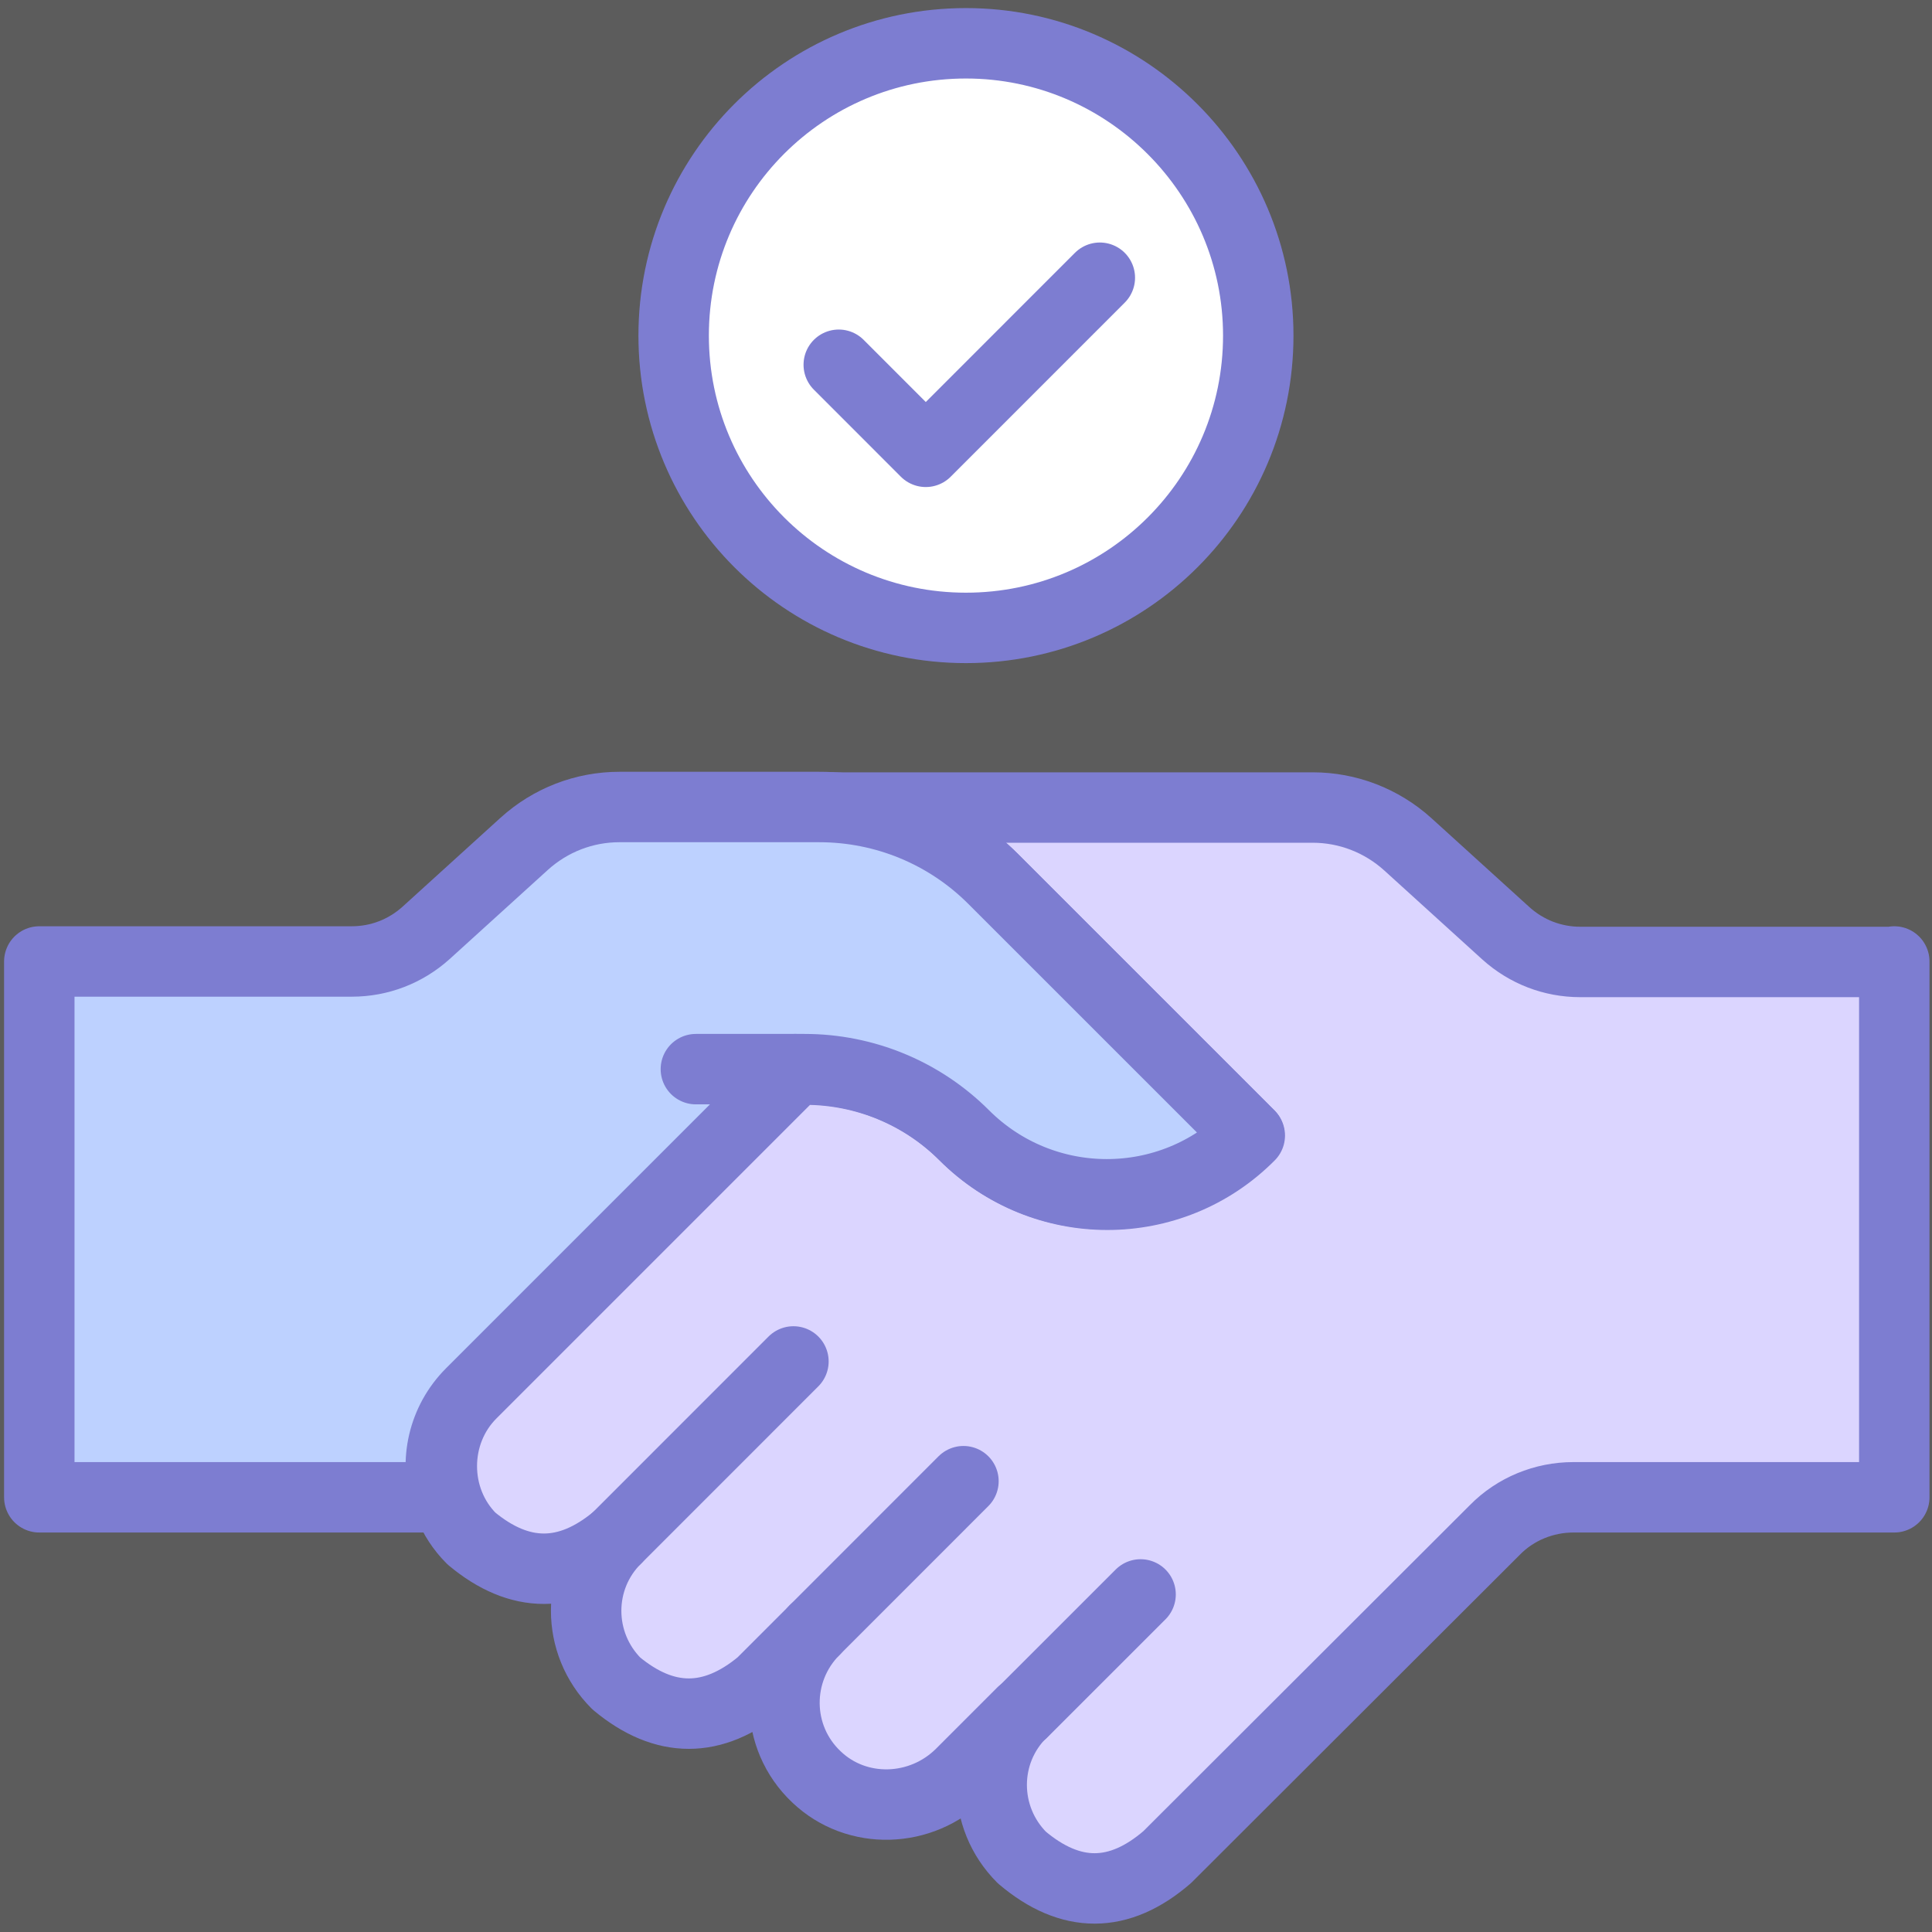
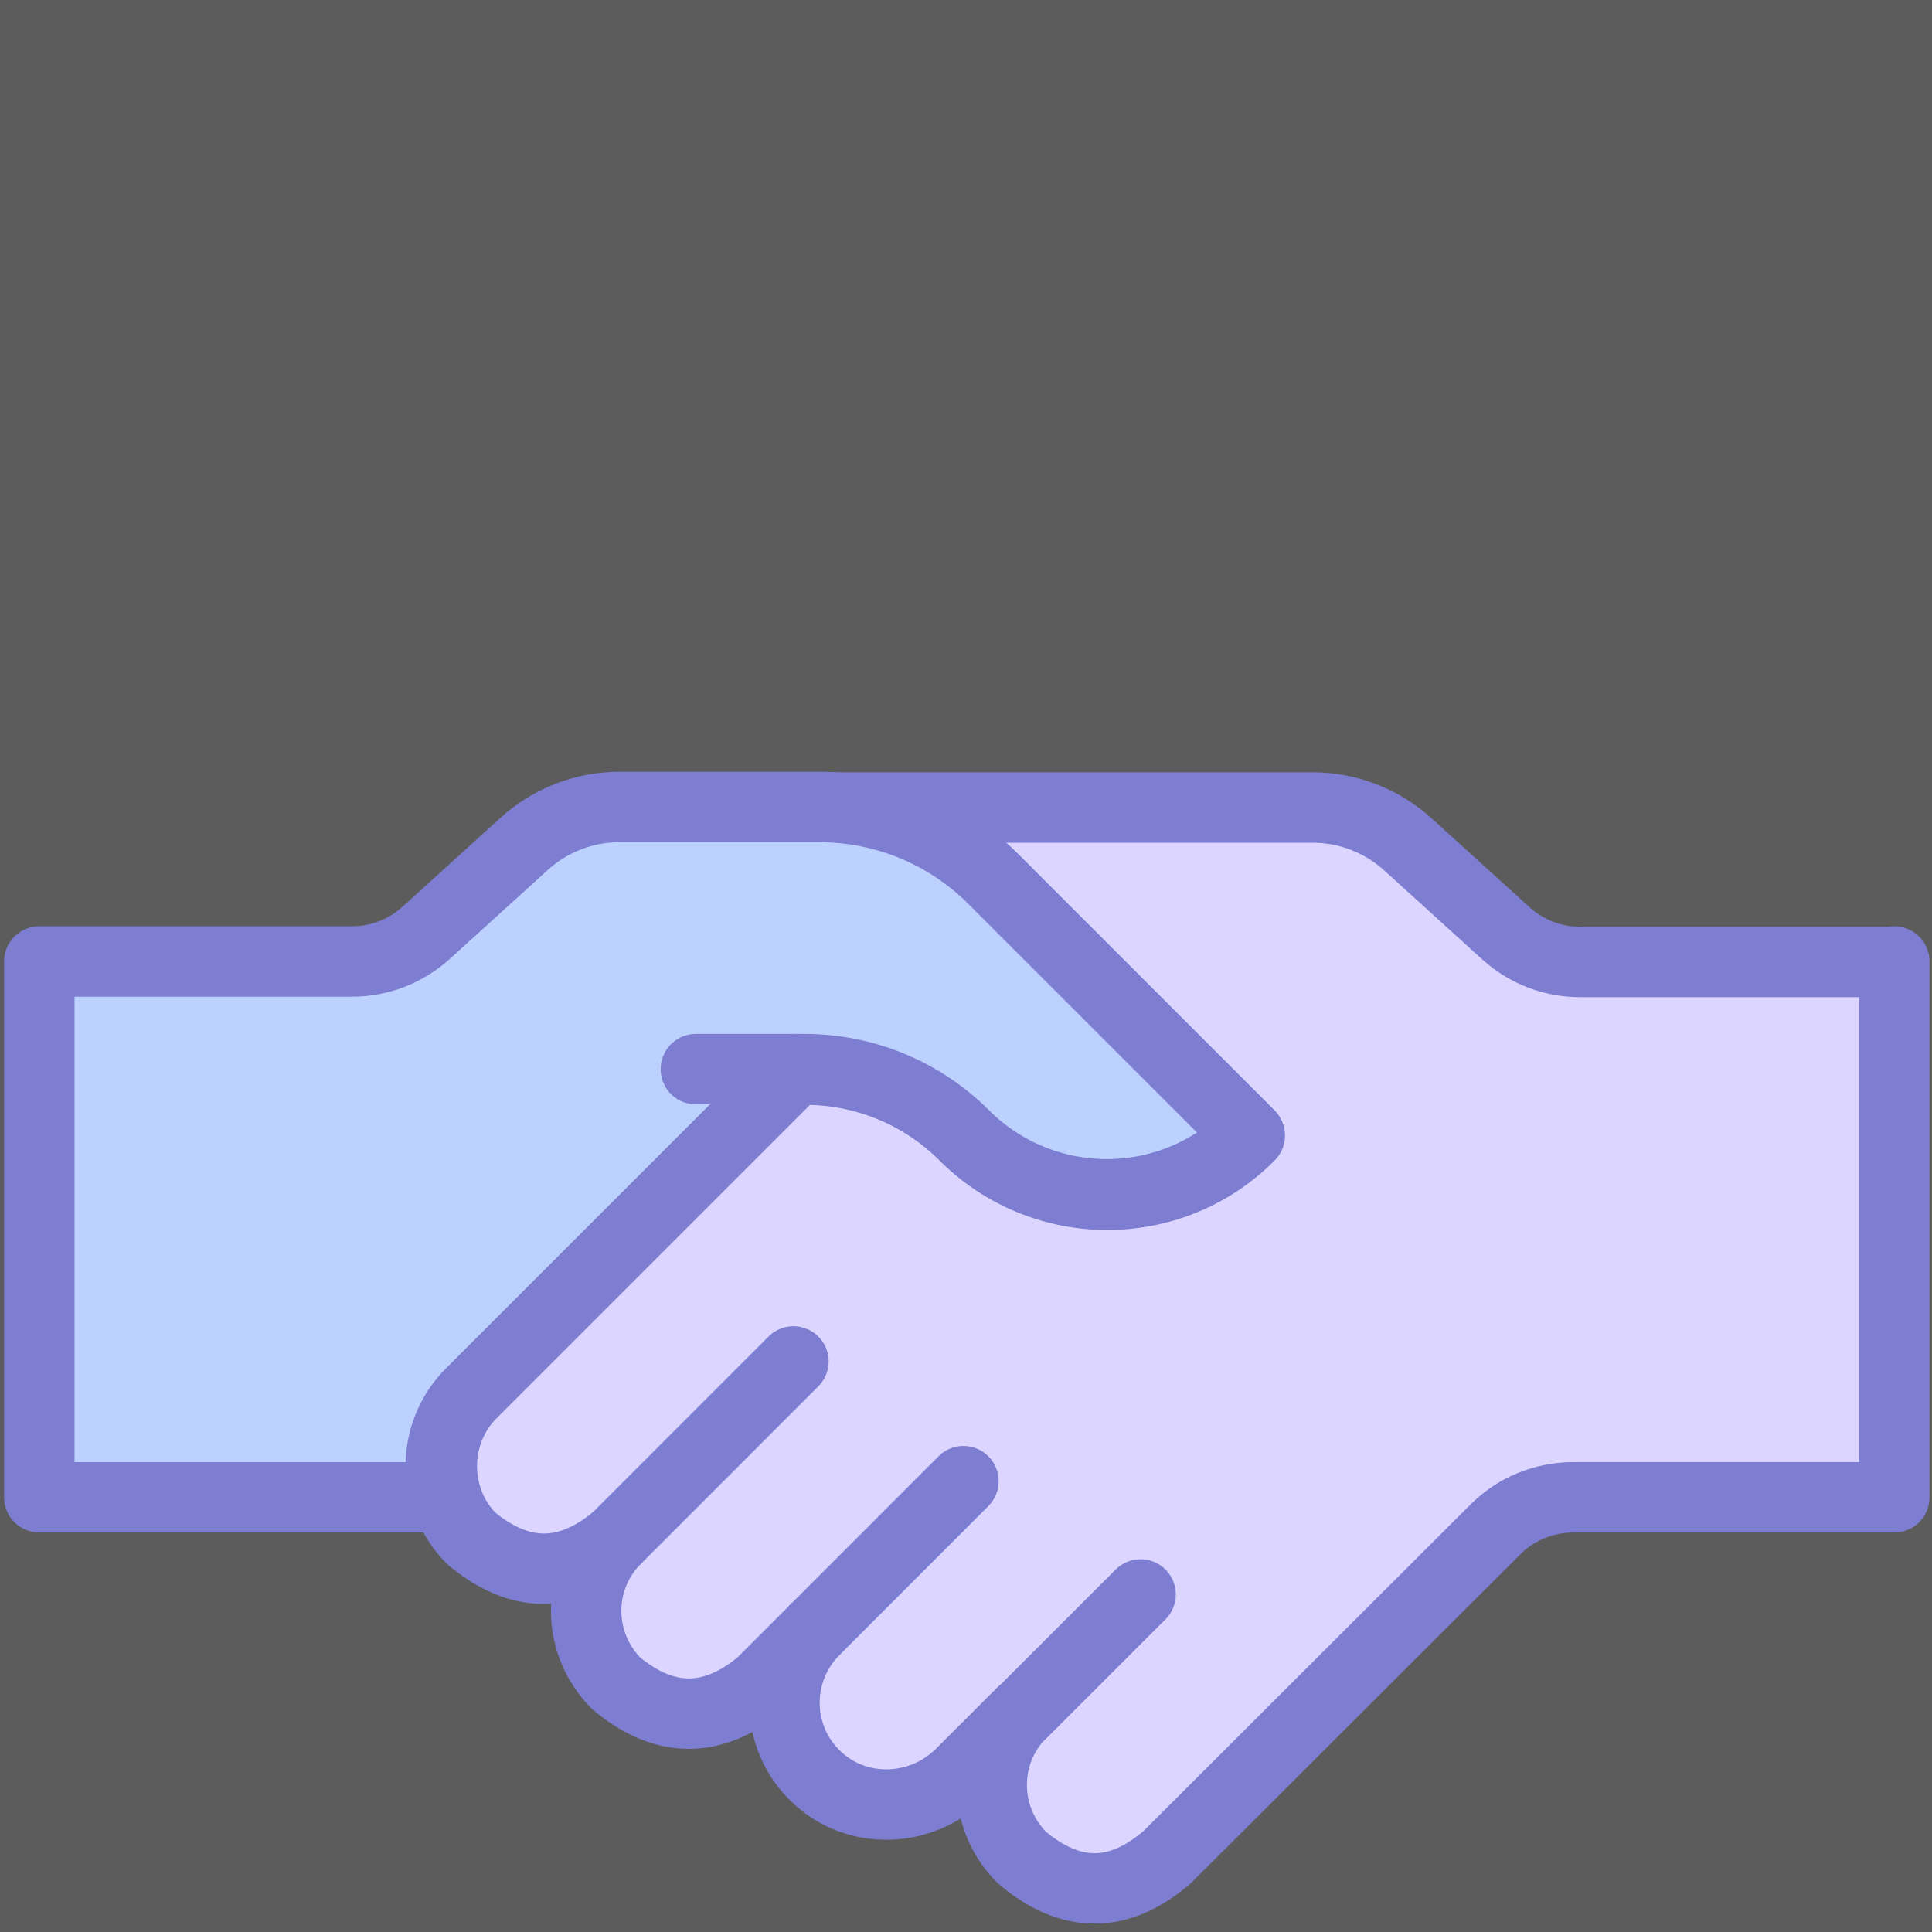
<svg xmlns="http://www.w3.org/2000/svg" width="44" height="44" viewBox="0 0 44 44" fill="none" opacity="0.8">
  <rect x="0" y="0" width="44" height="44" fill="#333333" stroke="none" />
  <path d="M43.141 21.897V34.1H35.831C35.166 34.1 34.513 34.364 34.043 34.845L26.584 42.293C25.484 43.244 24.384 43.244 23.273 42.304C22.356 41.387 22.356 39.909 23.273 39.004L21.886 40.391C20.981 41.296 19.514 41.342 18.598 40.471C17.635 39.566 17.624 38.053 18.552 37.125L17.337 38.34C16.237 39.256 15.137 39.256 14.037 38.34C13.12 37.423 13.12 35.945 14.037 35.039C12.937 35.956 11.837 35.956 10.737 35.039C9.832 34.134 9.843 32.633 10.737 31.739L18.116 24.36H18.334C19.698 24.36 21.004 24.899 21.966 25.861C23.765 27.66 26.676 27.66 28.463 25.861L22.631 20.029C21.577 18.975 20.156 18.391 18.666 18.391H29.895C30.698 18.391 31.465 18.689 32.061 19.227L34.295 21.255C34.765 21.679 35.361 21.908 35.991 21.908H43.141V21.897Z" fill="#D2CBFF" />
  <path d="M43.141 21.897V34.1H35.831C35.166 34.1 34.513 34.364 34.043 34.845L26.584 42.293C25.484 43.244 24.384 43.244 23.273 42.304C22.356 41.387 22.356 39.909 23.273 39.004L21.886 40.391C20.981 41.296 19.514 41.342 18.598 40.471C17.635 39.566 17.624 38.053 18.552 37.125L17.337 38.34C16.237 39.256 15.137 39.256 14.037 38.34C13.12 37.423 13.12 35.945 14.037 35.039C12.937 35.956 11.837 35.956 10.737 35.039C9.832 34.134 9.843 32.633 10.737 31.739L18.116 24.36H18.334C19.698 24.36 21.004 24.899 21.966 25.861C23.765 27.66 26.676 27.66 28.463 25.861L22.631 20.029C21.577 18.975 20.156 18.391 18.666 18.391H29.895C30.698 18.391 31.465 18.689 32.061 19.227L34.295 21.255C34.765 21.679 35.361 21.908 35.991 21.908H43.141V21.897Z" stroke="#5D5DC5" stroke-width="1.604" stroke-miterlimit="10" stroke-linecap="round" stroke-linejoin="round" />
  <path d="M28.475 25.85C26.676 27.649 23.765 27.649 21.978 25.85C21.015 24.888 19.709 24.349 18.346 24.349H18.128L10.749 31.728C10.107 32.37 9.912 33.287 10.176 34.1H0.895V21.897H8.022C8.652 21.897 9.248 21.668 9.717 21.244L11.952 19.216C12.548 18.677 13.315 18.379 14.117 18.379H18.678C20.167 18.379 21.588 18.975 22.642 20.018L28.475 25.85Z" fill="#ACC6FF" />
  <path d="M0.895 31.831V34.1H10.153C9.889 33.298 10.084 32.37 10.726 31.728L18.105 24.349H18.323C19.686 24.349 20.992 24.888 21.955 25.85C23.754 27.649 26.664 27.649 28.452 25.85L22.619 20.018C21.565 18.964 20.145 18.379 18.655 18.379H14.106C13.304 18.379 12.536 18.677 11.94 19.216L9.706 21.244C9.236 21.668 8.64 21.897 8.01 21.897H0.895V31.831Z" stroke="#5D5DC5" stroke-width="1.604" stroke-miterlimit="10" stroke-linecap="round" stroke-linejoin="round" />
  <path d="M14.037 35.04L18.07 31.006" stroke="#5D5DC5" stroke-width="1.604" stroke-miterlimit="10" stroke-linecap="round" stroke-linejoin="round" />
  <path d="M18.551 37.125L21.942 33.733" stroke="#5D5DC5" stroke-width="1.604" stroke-miterlimit="10" stroke-linecap="round" stroke-linejoin="round" />
  <path d="M23.283 39.004L25.976 36.312" stroke="#5D5DC5" stroke-width="1.604" stroke-miterlimit="10" stroke-linecap="round" stroke-linejoin="round" />
  <path d="M18.116 24.349H15.848" stroke="#5D5DC5" stroke-width="1.604" stroke-miterlimit="10" stroke-linecap="round" stroke-linejoin="round" />
-   <path d="M28.656 7.643C28.656 11.321 25.677 14.3 21.999 14.3C18.321 14.3 15.342 11.321 15.342 7.643C15.342 3.965 18.321 0.986 21.999 0.986C25.666 0.986 28.656 3.976 28.656 7.643Z" fill="white" />
-   <path d="M28.656 7.643C28.656 11.321 25.677 14.3 21.999 14.3C18.321 14.3 15.342 11.321 15.342 7.643C15.342 3.965 18.321 0.986 21.999 0.986C25.666 0.986 28.656 3.976 28.656 7.643Z" stroke="#5D5DC5" stroke-width="1.604" stroke-miterlimit="10" stroke-linecap="round" stroke-linejoin="round" />
-   <path d="M19.102 8.307L21.084 10.29L25.048 6.325" stroke="#5D5DC5" stroke-width="1.604" stroke-miterlimit="10" stroke-linecap="round" stroke-linejoin="round" />
</svg>